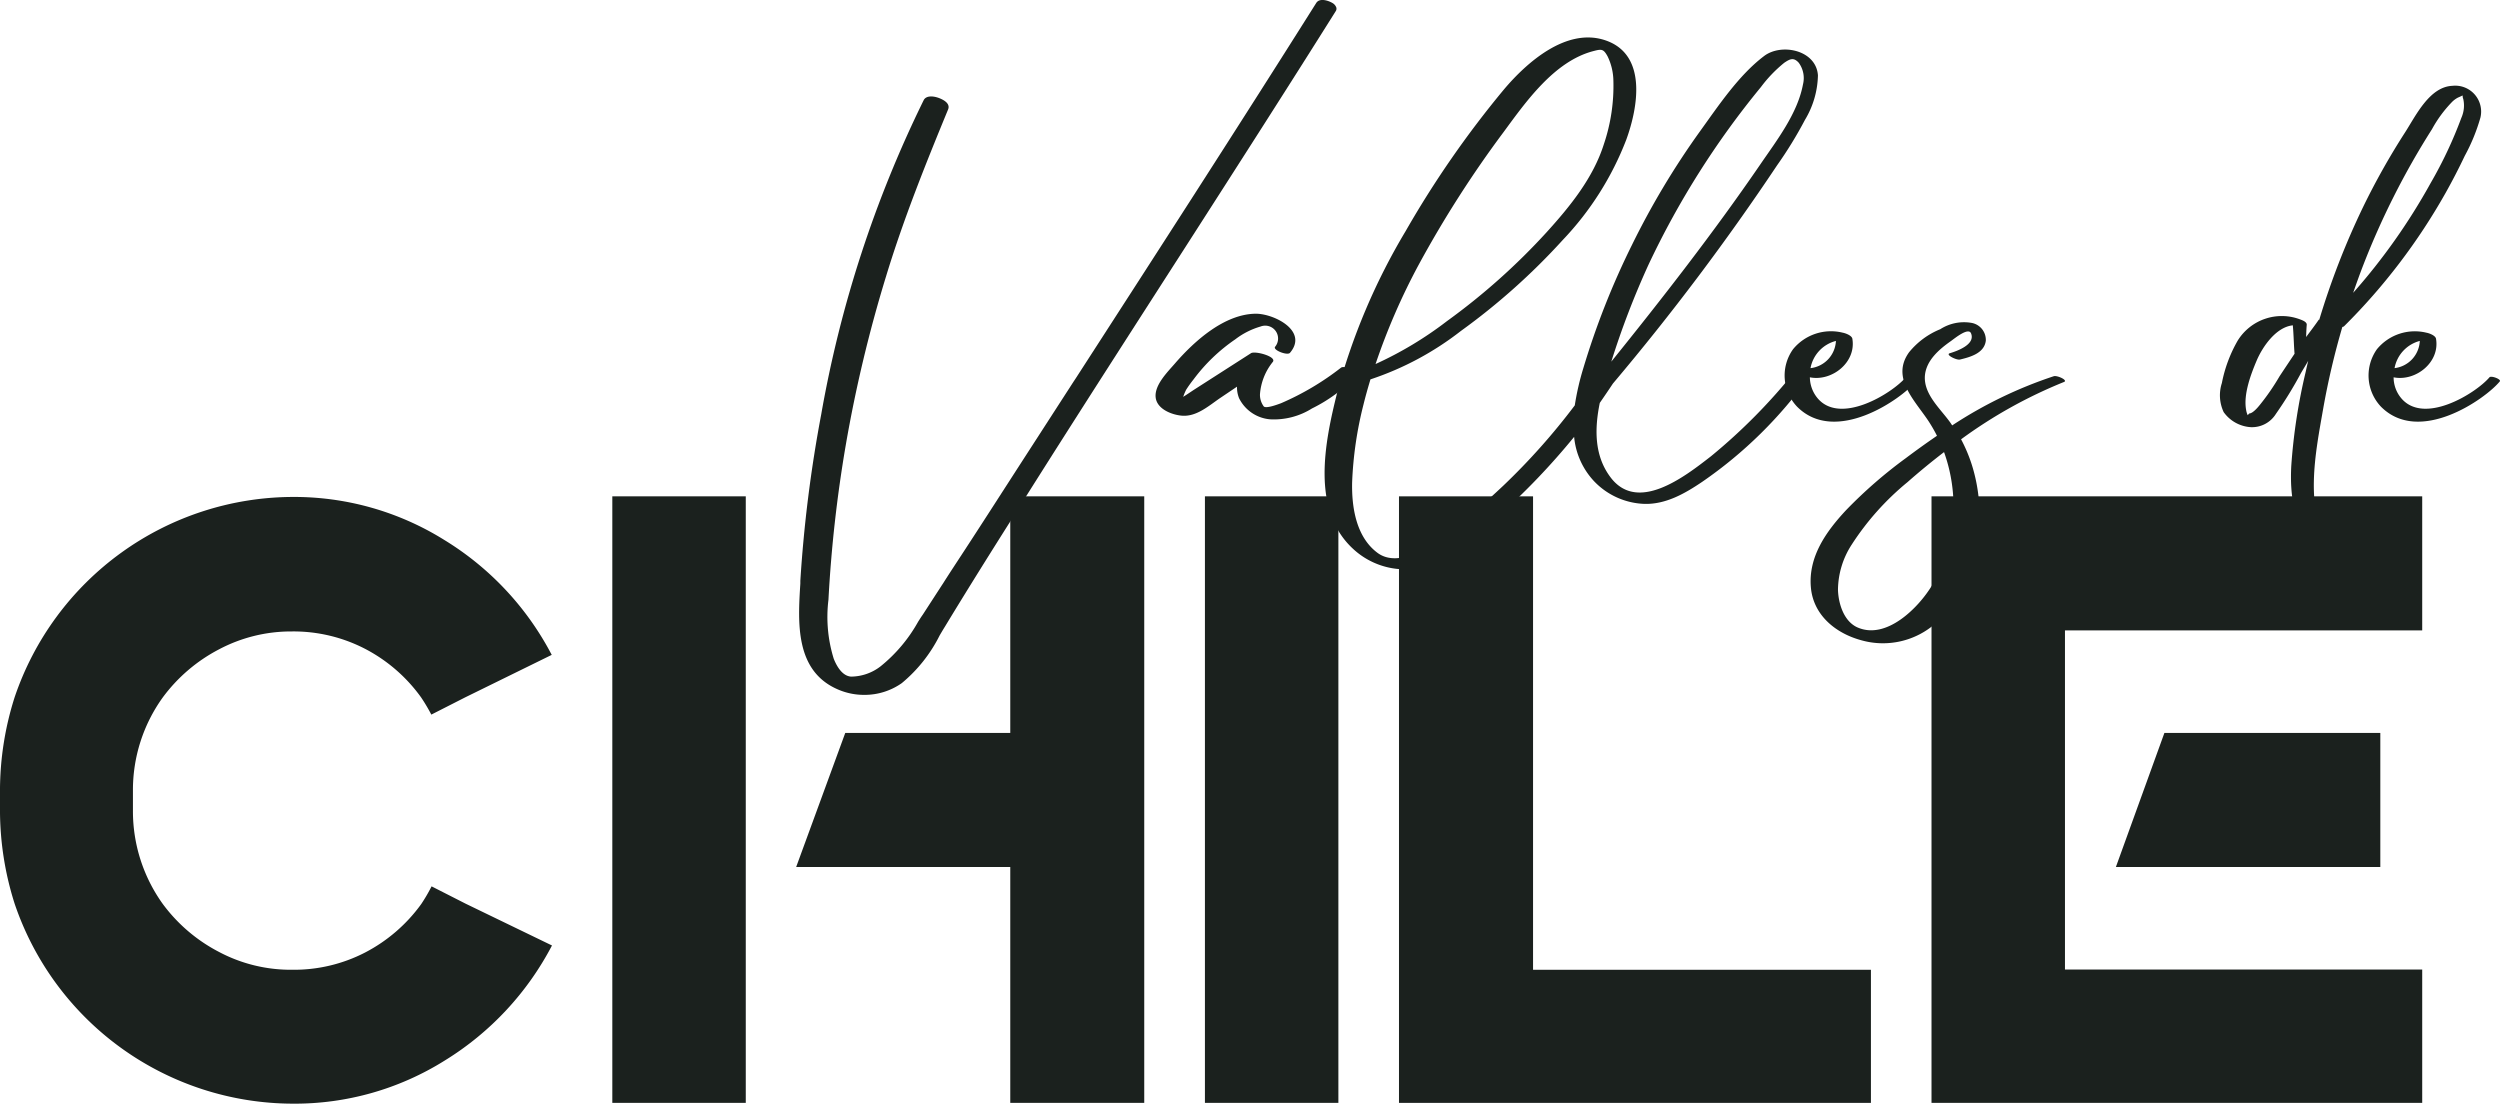
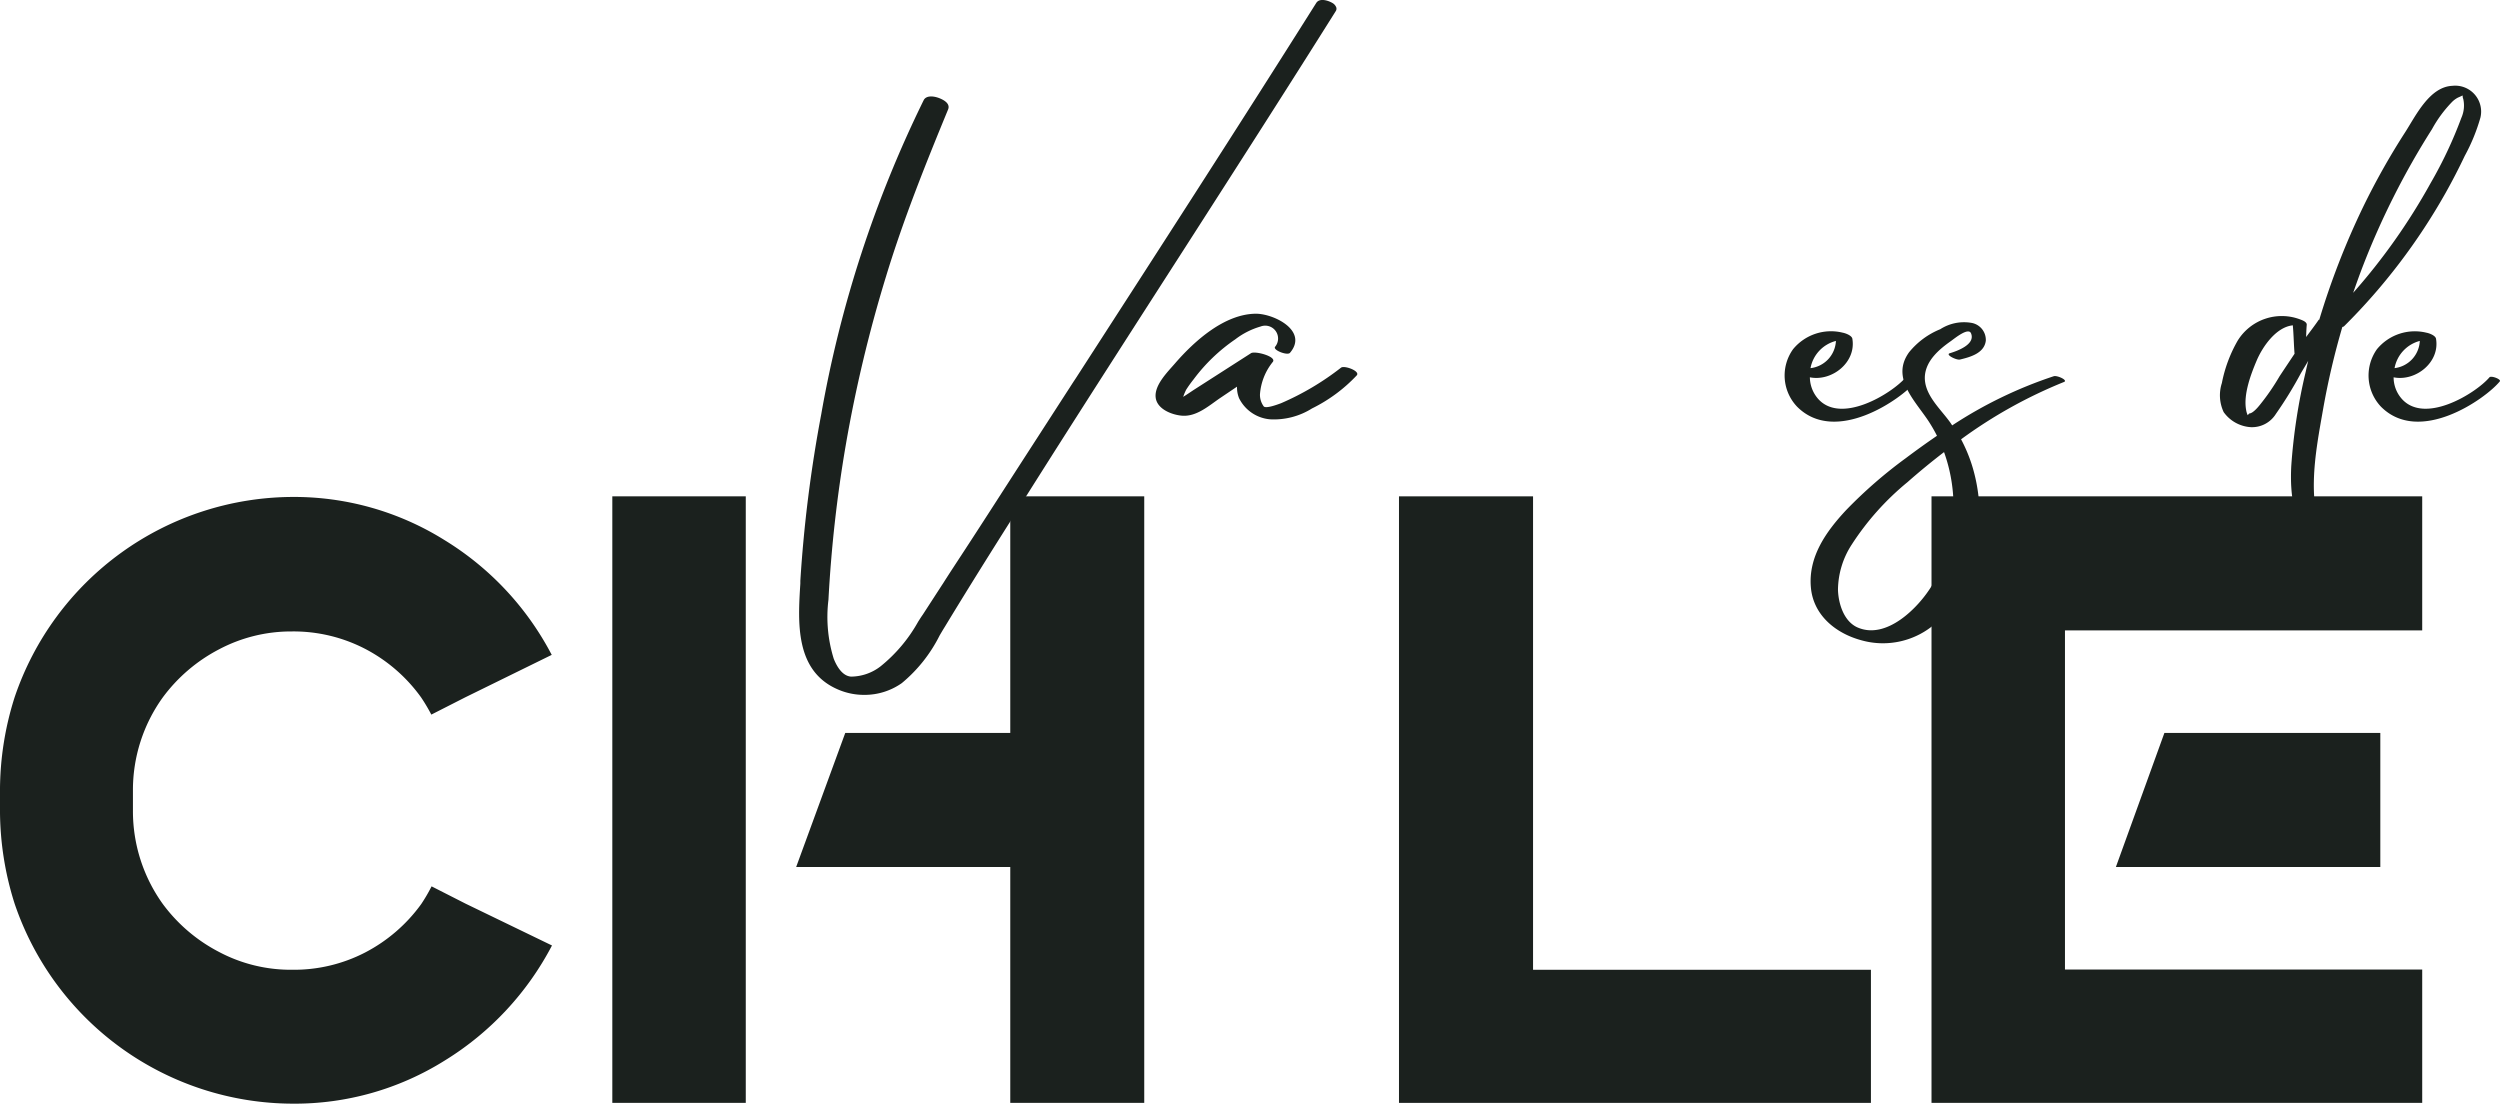
<svg xmlns="http://www.w3.org/2000/svg" width="241.166" height="106.466" viewBox="0 0 241.166 106.466">
  <g id="logo_galeria_escritorio" transform="translate(-0.03 0.003)">
    <path id="Trazado_640" data-name="Trazado 640" d="M180.433,385.864l3.277,1.668,8.338,4.036a28.517,28.517,0,0,1-10.331,11.09,27.249,27.249,0,0,1-14.709,4.169,28.392,28.392,0,0,1-26.8-19.3,29.8,29.8,0,0,1-1.409-8.955v-1.993a29.751,29.751,0,0,1,1.409-8.947A28.417,28.417,0,0,1,166.983,348.3a27.376,27.376,0,0,1,14.709,4.169,28.35,28.35,0,0,1,10.331,11.065l-8.338,4.094-3.277,1.668a16.77,16.77,0,0,0-.992-1.668A15.409,15.409,0,0,0,174,362.942a15.009,15.009,0,0,0-7.046-1.668A14.858,14.858,0,0,0,159.929,363a15.843,15.843,0,0,0-5.437,4.653,15.276,15.276,0,0,0-2.868,8.947v1.993a15.326,15.326,0,0,0,2.868,8.955,15.742,15.742,0,0,0,5.437,4.644,14.768,14.768,0,0,0,7.054,1.718,14.951,14.951,0,0,0,7.046-1.668,15.467,15.467,0,0,0,5.412-4.678A16.665,16.665,0,0,0,180.433,385.864Z" transform="translate(-138.77 -300.364)" fill="#1b211e" />
    <path id="Trazado_641" data-name="Trazado 641" d="M222.514,371.052V406.74H209.64V348.23h12.874Zm25.515,12.933H227.375l4.736-12.933h15.918V348.23h12.924v58.51H248.029Z" transform="translate(-150.542 -300.352)" fill="#1b211e" />
-     <path id="Trazado_642" data-name="Trazado 642" d="M278.2,348.23h12.874v58.51H278.2Z" transform="translate(-161.935 -300.352)" fill="#1b211e" />
    <path id="Trazado_643" data-name="Trazado 643" d="M313.583,348.23V393.9h32.594V406.74H300.65V348.23Z" transform="translate(-165.665 -300.352)" fill="#1b211e" />
    <path id="Trazado_644" data-name="Trazado 644" d="M236.364,80.242v22.822h34.462v12.866H223.49V57.42h47.336V70.353H236.364Z" transform="translate(-37.134 -9.542)" fill="#1b211e" />
    <path id="Trazado_645" data-name="Trazado 645" d="M244.82,97.723,249.5,84.79h20.829V97.723Z" transform="translate(-40.678 -14.09)" fill="#1b211e" />
    <path id="Trazado_646" data-name="Trazado 646" d="M283.006,291.9c-4.619,7.354-9.38,14.775-13.992,21.963l-4.661,7.254c-4.127,6.429-8.388,13.074-12.507,19.637-2.11,3.335-4.369,6.937-6.546,10.531-.167.267-.334.55-.5.834a14.205,14.205,0,0,1-3.644,4.586,6.229,6.229,0,0,1-3.619,1.134,6.3,6.3,0,0,1-2.568-.534c-4.127-1.793-3.836-6.454-3.6-10.2v-.267a130.418,130.418,0,0,1,2.01-16.034,113.005,113.005,0,0,1,9.889-30.335c.25-.492,1.034-.417,1.668-.125s.834.642.692,1.009c-2.085,5.061-4.269,10.464-5.979,16.076a132.032,132.032,0,0,0-3.9,16.326,128.657,128.657,0,0,0-1.668,14.909,13.577,13.577,0,0,0,.509,5.687c.292.742.834,1.668,1.668,1.726a4.7,4.7,0,0,0,2.852-.992,14.725,14.725,0,0,0,3.627-4.311l.075-.117c.117-.183.233-.367.359-.542l1.826-2.818.133-.2c.384-.609.775-1.209,1.167-1.809,2.193-3.335,4.486-6.921,6.829-10.548l4.611-7.137.2-.3c7.646-11.84,15.551-24.073,23.2-36.213.334-.517,1.184-.217,1.551,0a.834.834,0,0,1,.384.442A.425.425,0,0,1,283.006,291.9Z" transform="translate(-154.133 -290.81)" fill="#1b211e" />
    <path id="Trazado_647" data-name="Trazado 647" d="M291.892,333.053a15.011,15.011,0,0,1-4.311,3.185,6.9,6.9,0,0,1-4.036,1.051,3.685,3.685,0,0,1-3-2.034,2.81,2.81,0,0,1-.2-1.117l-1.584,1.067c-1.126.759-2.335,1.884-3.8,1.726-.959-.1-2.318-.642-2.46-1.726-.158-1.217,1.167-2.5,1.884-3.335,1.868-2.151,4.753-4.744,7.78-4.769,1.759,0,5.086,1.668,3.285,3.777-.25.283-1.668-.267-1.434-.584a1.242,1.242,0,0,0-1.392-1.96,7.4,7.4,0,0,0-2.451,1.242,16.836,16.836,0,0,0-4.019,3.861,12.106,12.106,0,0,0-.717,1,5.343,5.343,0,0,0-.283.684c.35-.217.684-.45,1.026-.675l5.512-3.535c.375-.25,2.5.317,2.11.834a5.62,5.62,0,0,0-1.242,3.127,1.876,1.876,0,0,0,.375,1.184c.267.2,1.284-.183,1.668-.325a26.275,26.275,0,0,0,5.778-3.427C290.7,332.061,292.267,332.637,291.892,333.053Z" transform="translate(-160.985 -296.841)" fill="#1b211e" />
-     <path id="Trazado_648" data-name="Trazado 648" d="M318.59,330.395c-.5,2.443-.542,5,.959,7.071,2.61,3.661,7.221.058,9.781-1.934a55.03,55.03,0,0,0,8.155-8.272c.233-.292,1.534.275,1.351.542a41.691,41.691,0,0,1-10.364,10.206c-1.668,1.126-3.527,2.2-5.62,2.126a7.029,7.029,0,0,1-4.836-2.21,7.221,7.221,0,0,1-1.9-4.253,66.644,66.644,0,0,1-7.4,7.721c-2.059,1.834-4.244,3.994-6.954,4.794a7.371,7.371,0,0,1-7.012-1.751c-4.027-3.761-2.685-10.248-1.509-14.967a61.262,61.262,0,0,1,6.629-15.659,96.183,96.183,0,0,1,9.481-13.658c2.218-2.626,6.02-5.979,9.747-4.744,4.086,1.351,3.194,6.445,2.051,9.589a29.251,29.251,0,0,1-6.129,9.681,63.433,63.433,0,0,1-9.831,8.78,29.067,29.067,0,0,1-8.722,4.669c-.25.834-.475,1.626-.675,2.443a35.913,35.913,0,0,0-1.092,7.5c-.05,2.393.384,5.253,2.443,6.787s5.286-.65,6.971-1.984,3.5-2.918,5.153-4.478a63.461,63.461,0,0,0,6.912-7.763,25.4,25.4,0,0,1,.834-3.619,75.639,75.639,0,0,1,4.686-11.865,76.547,76.547,0,0,1,6.562-10.956c1.768-2.451,3.719-5.387,6.154-7.238,1.668-1.3,5.053-.609,5.22,1.843a8.672,8.672,0,0,1-1.251,4.294,39.2,39.2,0,0,1-2.685,4.378,234.723,234.723,0,0,1-15.843,21.062C319.449,329.144,319.023,329.769,318.59,330.395Zm-21.679-3.727a35.3,35.3,0,0,0,6.946-4.169,62.816,62.816,0,0,0,9.6-8.563c2.268-2.5,4.494-5.236,5.528-8.5a17.578,17.578,0,0,0,.917-6.162,5.587,5.587,0,0,0-.55-2.293c-.409-.751-.584-.734-1.409-.517-3.752.992-6.479,4.878-8.638,7.813a105.89,105.89,0,0,0-8.171,12.766,61.934,61.934,0,0,0-4.194,9.664Zm22.747-.2c5-6.2,9.914-12.507,14.417-19.078,1.584-2.318,3.6-4.911,4.119-7.73a2.5,2.5,0,0,0-.409-2.076c-.509-.567-.875-.35-1.4,0a13.038,13.038,0,0,0-2.251,2.343,81.933,81.933,0,0,0-10.84,17.127,80.205,80.205,0,0,0-3.61,9.414Z" transform="translate(-164.235 -291.531)" fill="#1b211e" />
    <path id="Trazado_649" data-name="Trazado 649" d="M357.927,333.975c-1.426,1.726-7.771,6.154-11.465,2.426a4.361,4.361,0,0,1-.384-5.537,4.728,4.728,0,0,1,4.8-1.593c.233.042.834.25.917.559.409,2.3-1.976,4.169-4.094,3.744a3.2,3.2,0,0,0,.717,1.985c2.185,2.668,7.2-.417,8.538-1.985C357.093,333.383,358.093,333.766,357.927,333.975Zm-10.164-1.284a2.777,2.777,0,0,0,2.451-2.627A3.335,3.335,0,0,0,347.762,332.691Z" transform="translate(-173.079 -297.179)" fill="#1b211e" />
    <path id="Trazado_650" data-name="Trazado 650" d="M372.709,333.851a45.72,45.72,0,0,0-9.922,5.528,14.883,14.883,0,0,1,1,2.343c1.668,5.128.767,11.632-3.4,15.359a7.663,7.663,0,0,1-7.279,1.668c-2.443-.675-4.586-2.426-4.811-5.095-.259-2.952,1.484-5.395,3.41-7.454a44.55,44.55,0,0,1,5.745-5c.976-.734,1.984-1.459,3.01-2.16a14.706,14.706,0,0,0-.834-1.443c-1.326-1.993-3.619-4.169-1.859-6.612a7.505,7.505,0,0,1,3.01-2.226,4.236,4.236,0,0,1,3.027-.609,1.668,1.668,0,0,1,1.367,1.718c-.15,1.209-1.493,1.576-2.5,1.818-.317.075-1.434-.467-.976-.609.667-.2,2.5-.834,2.051-1.918-.25-.617-1.576.484-1.951.75-1.126.792-2.376,1.859-2.5,3.335-.133,1.834,1.559,3.227,2.5,4.594l.133.2a41.526,41.526,0,0,1,9.8-4.745C372.067,333.192,373.143,333.692,372.709,333.851Zm-10.656,11.615a15.534,15.534,0,0,0-.909-4.853q-1.826,1.4-3.519,2.893a26.114,26.114,0,0,0-5.387,6.029,8.121,8.121,0,0,0-1.326,4.369c.042,1.317.559,3.043,1.893,3.627,2.8,1.217,5.887-1.926,7.163-4.036A14.909,14.909,0,0,0,362.053,345.466Z" transform="translate(-173.579 -297.004)" fill="#1b211e" />
    <path id="Trazado_651" data-name="Trazado 651" d="M420.761,303.781a17.9,17.9,0,0,1-1.518,3.711q-.875,1.843-1.868,3.61a58.64,58.64,0,0,1-9.764,12.816.283.283,0,0,1-.175.075,73.41,73.41,0,0,0-1.851,7.9c-.725,4.169-1.893,9.722.7,13.458.4.584-1.351.142-1.618-.175-1.918-2.243-2.3-4.869-2.16-7.746a55.239,55.239,0,0,1,1.393-9.105c.075-.35.158-.7.242-1.059-.225.392-.459.775-.692,1.167a38.3,38.3,0,0,1-2.426,3.952,2.71,2.71,0,0,1-2.443,1.276,3.477,3.477,0,0,1-2.593-1.451,3.819,3.819,0,0,1-.175-2.8,13.265,13.265,0,0,1,1.526-4.094,5,5,0,0,1,6.062-2.035c.192.075.625.233.6.509s-.05.784-.058,1.176c.4-.55.834-1.1,1.217-1.668h.05a74.306,74.306,0,0,1,4.211-10.84,68.925,68.925,0,0,1,4.086-7.263c1.017-1.584,2.343-4.369,4.544-4.461a2.5,2.5,0,0,1,2.71,3.043Zm-17.936,22.8c-.075-.909-.083-1.826-.167-2.743-1.618.167-2.918,2.06-3.485,3.394s-1.284,3.244-1.026,4.728a2.081,2.081,0,0,0,.158.55c.042-.058.1-.108.142-.167.342,0,.834-.584,1.034-.834a21.885,21.885,0,0,0,1.9-2.76c.475-.717.959-1.443,1.443-2.168ZM419.1,302c-.167-.4.175-.417-.525-.125a2.326,2.326,0,0,0-.559.417,12.009,12.009,0,0,0-1.934,2.627,75.052,75.052,0,0,0-6.612,13.066c-.35.9-.675,1.809-.992,2.718a59.047,59.047,0,0,0,7.471-10.581,40.909,40.909,0,0,0,2.968-6.3A2.919,2.919,0,0,0,419.1,302Z" transform="translate(-181.448 -292.458)" fill="#1b211e" />
    <path id="Trazado_652" data-name="Trazado 652" d="M425.478,333.976c-1.426,1.726-7.771,6.154-11.465,2.426a4.378,4.378,0,0,1-.383-5.537,4.728,4.728,0,0,1,4.778-1.593c.242.042.834.25.917.559.417,2.3-1.976,4.169-4.086,3.744a3.143,3.143,0,0,0,.709,1.984c2.185,2.668,7.2-.417,8.538-1.984C424.644,333.384,425.669,333.767,425.478,333.976Zm-10.164-1.284a2.768,2.768,0,0,0,2.451-2.627,3.335,3.335,0,0,0-2.435,2.627Z" transform="translate(-184.306 -297.18)" fill="#1b211e" />
  </g>
</svg>